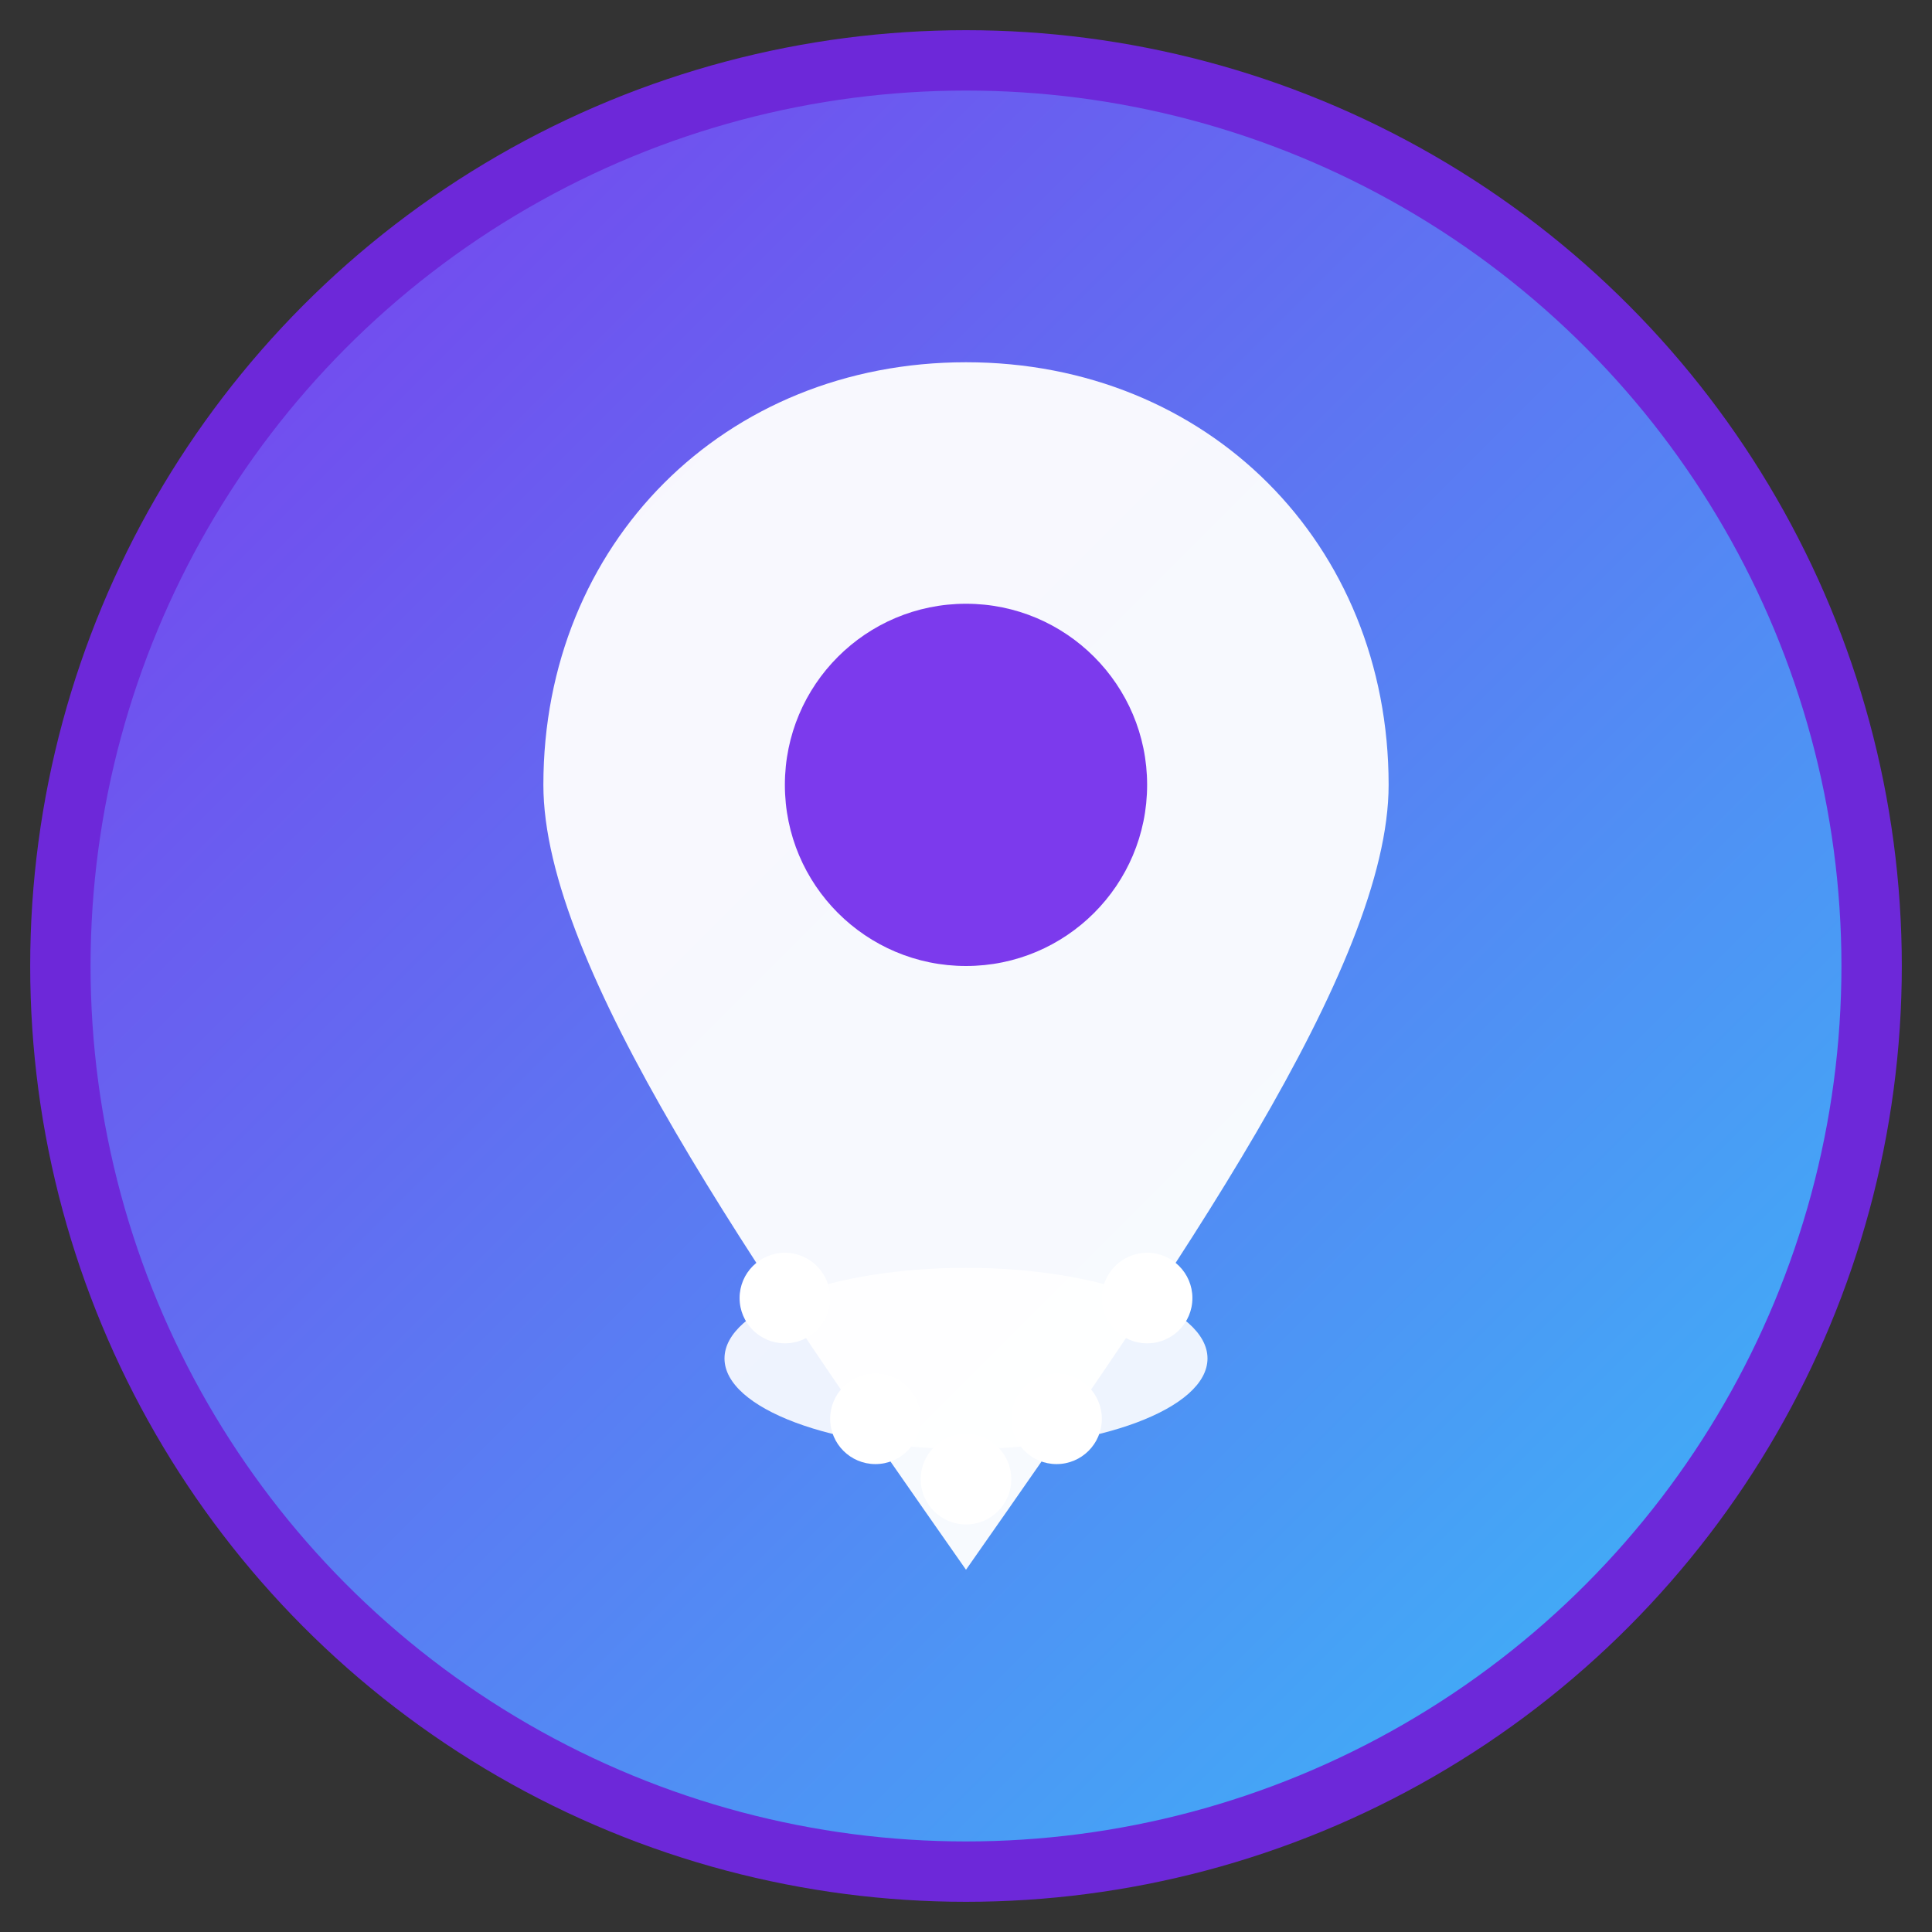
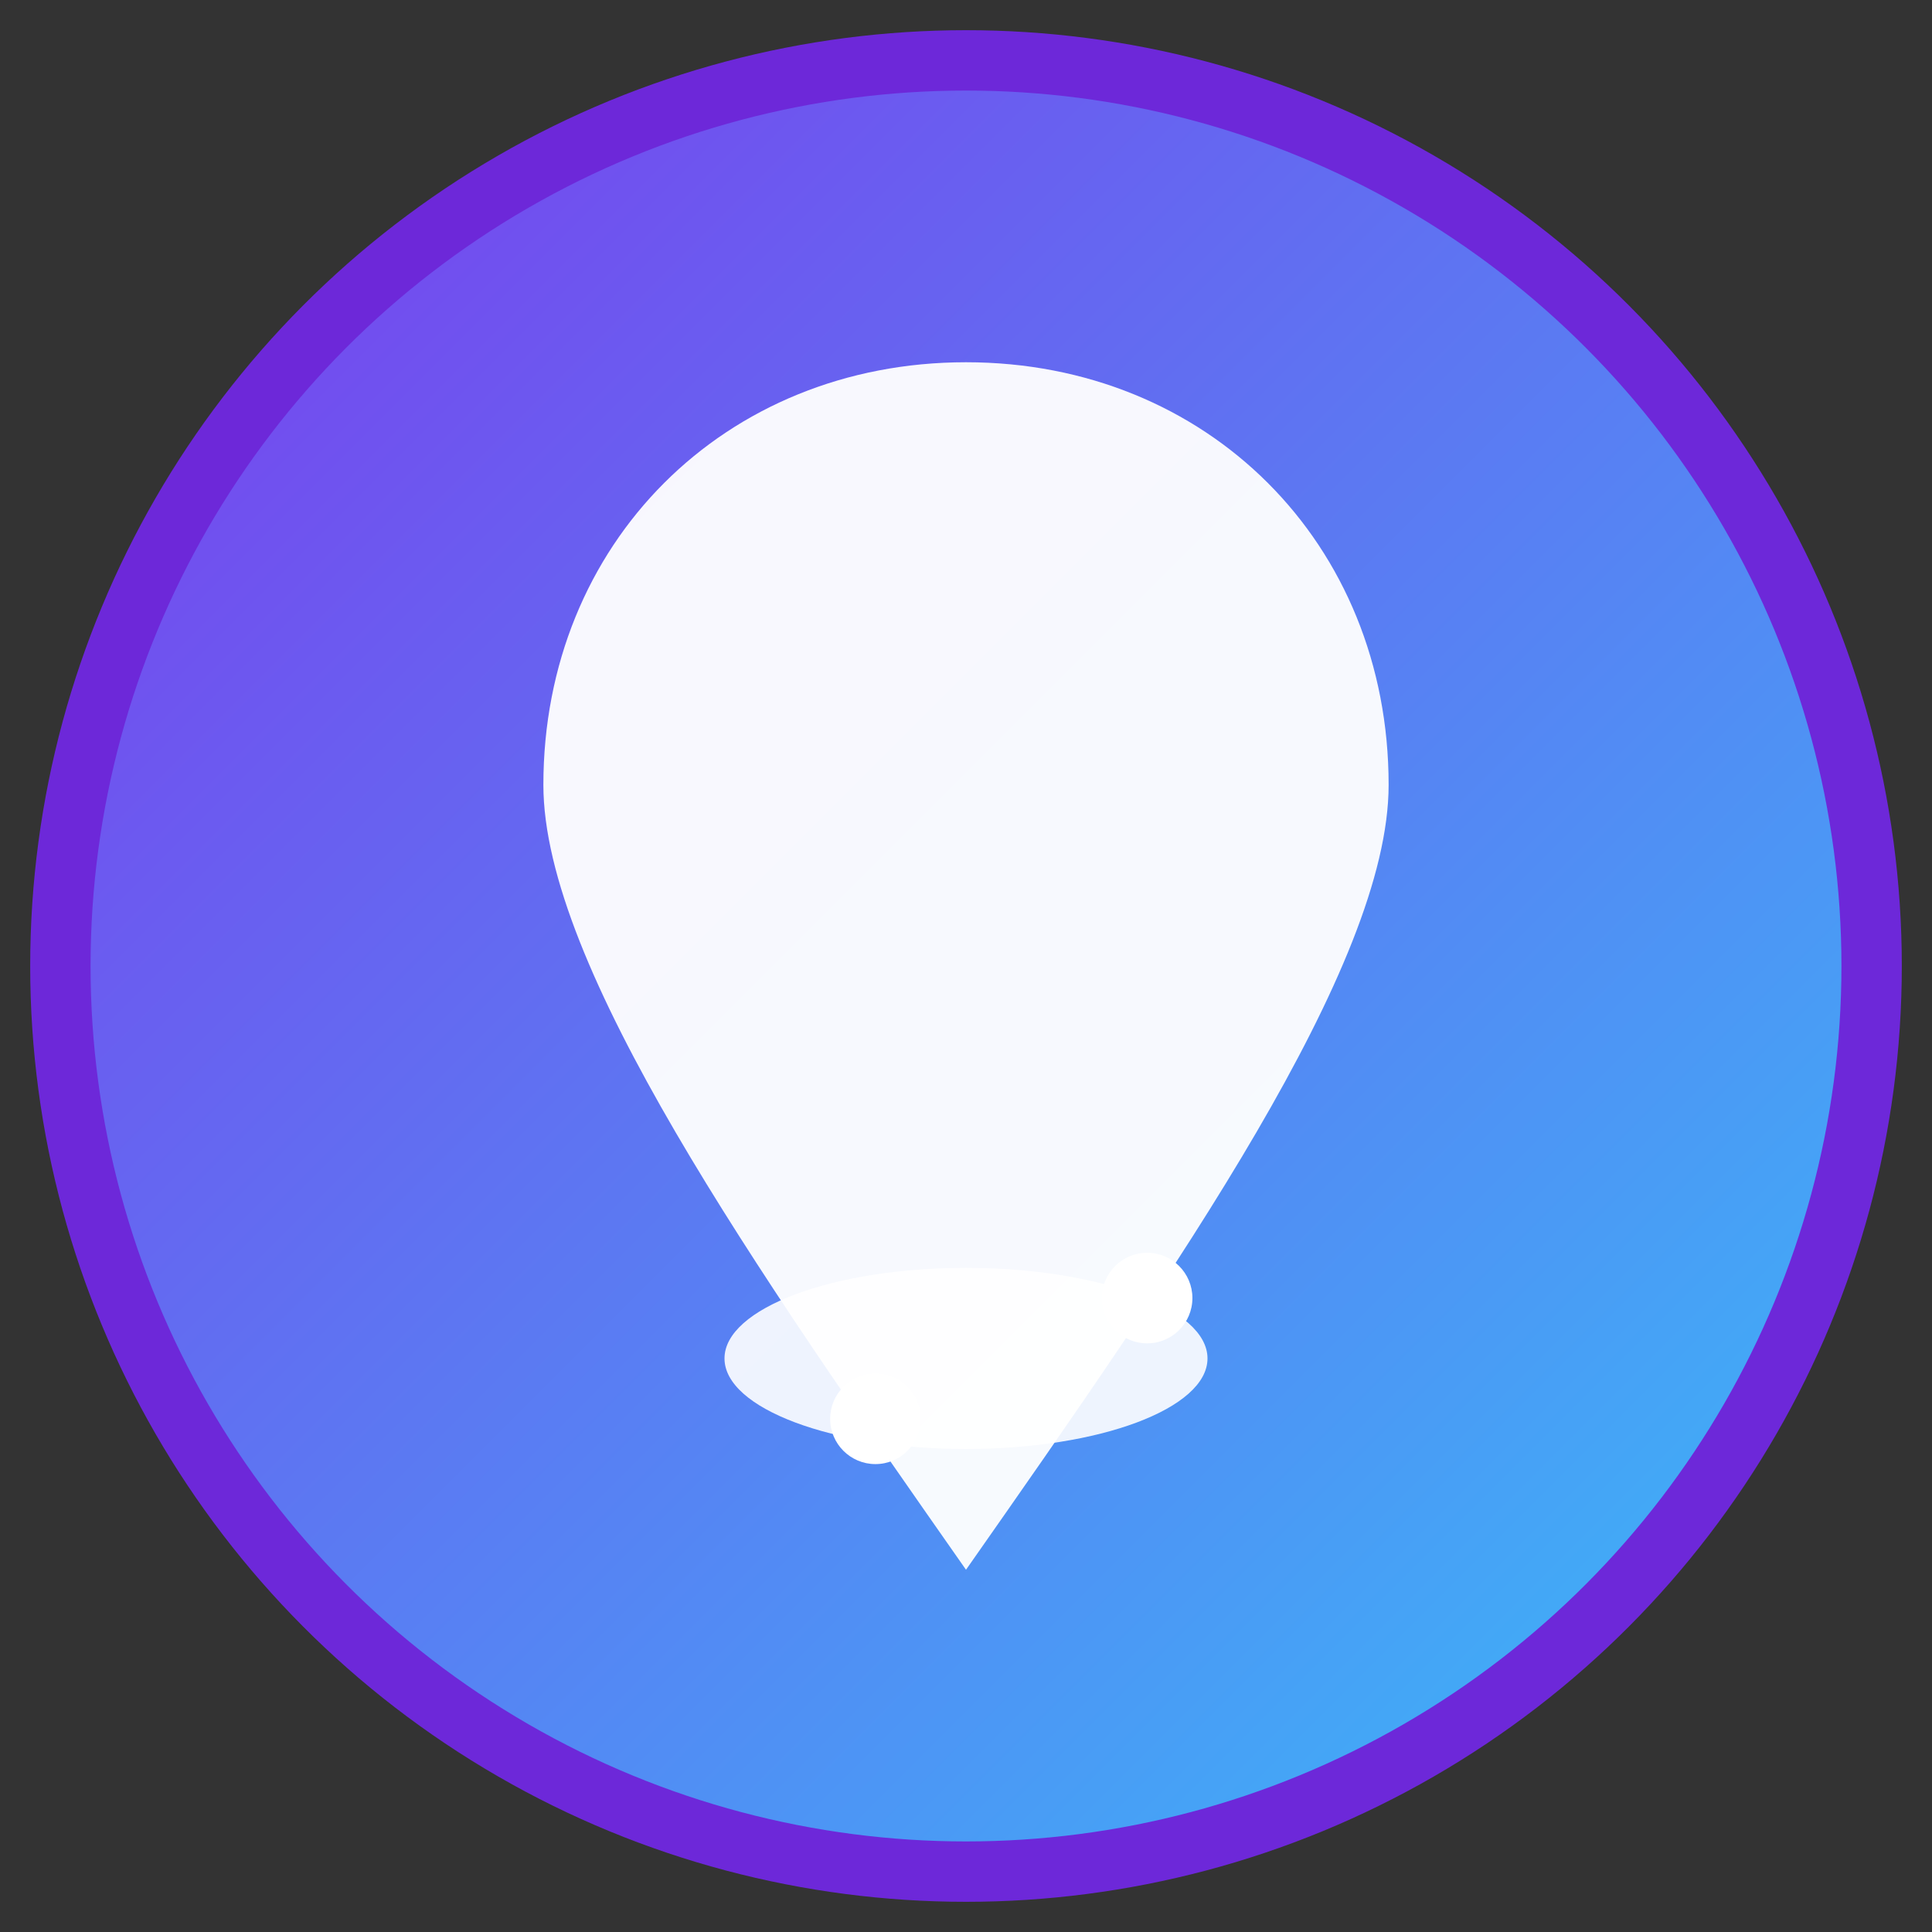
<svg xmlns="http://www.w3.org/2000/svg" viewBox="0 0 64 64" width="64" height="64">
  <rect x="0" y="0" width="64" height="64" fill="#333333" stroke="none" />
  <defs>
    <linearGradient id="g" x1="0" y1="0" x2="1" y2="1">
      <stop offset="0%" stop-color="#7C3AED" />
      <stop offset="100%" stop-color="#38BDF8" />
    </linearGradient>
  </defs>
  <circle cx="32" cy="32" r="30" fill="url(#g)" stroke="#6D28D9" stroke-width="2" />
  <path d="M32 12 C24 12 18 18 18 26 C18 32 25 42 32 52 C39 42 46 32 46 26 C46 18 40 12 32 12 Z" fill="#FFF" opacity="0.95" />
-   <circle cx="32" cy="26" r="6" fill="#7C3AED" />
  <ellipse cx="32" cy="45" rx="8" ry="3" fill="#FFF" opacity="0.9" />
-   <circle cx="26" cy="43" r="1.5" fill="#FFF" />
  <circle cx="38" cy="43" r="1.5" fill="#FFF" />
  <circle cx="29" cy="47" r="1.5" fill="#FFF" />
-   <circle cx="35" cy="47" r="1.5" fill="#FFF" />
-   <circle cx="32" cy="49" r="1.5" fill="#FFF" />
</svg>